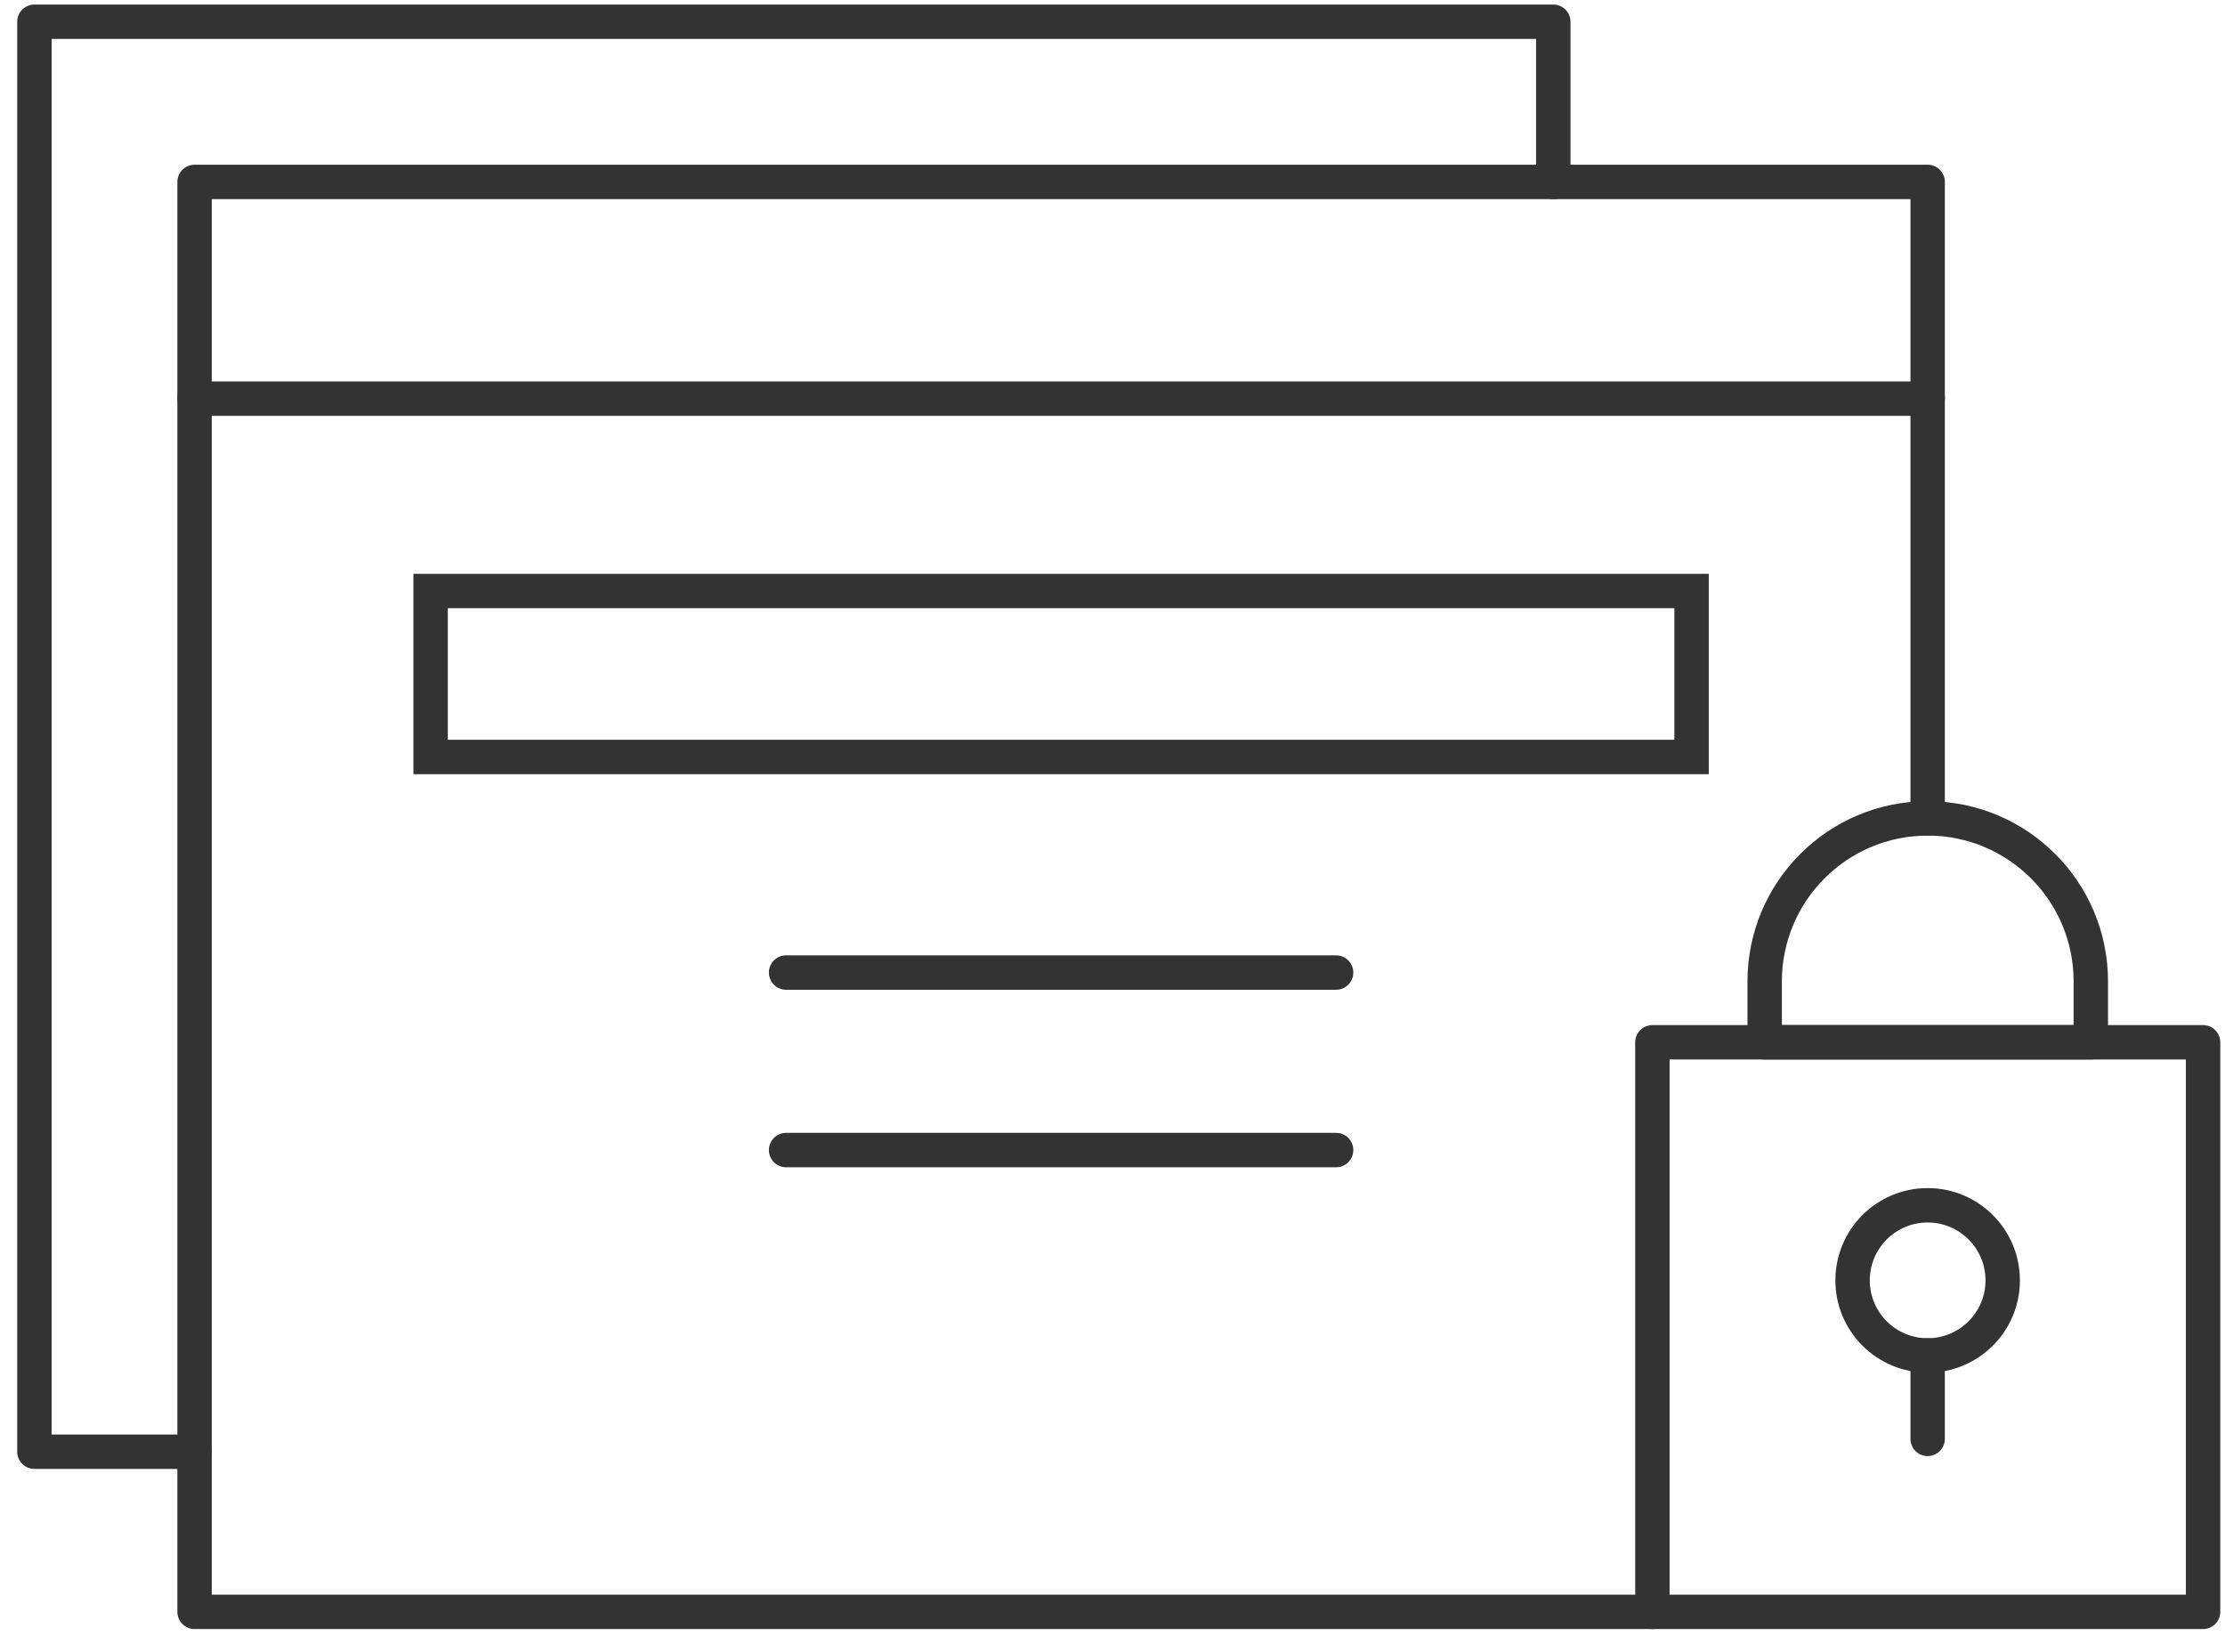
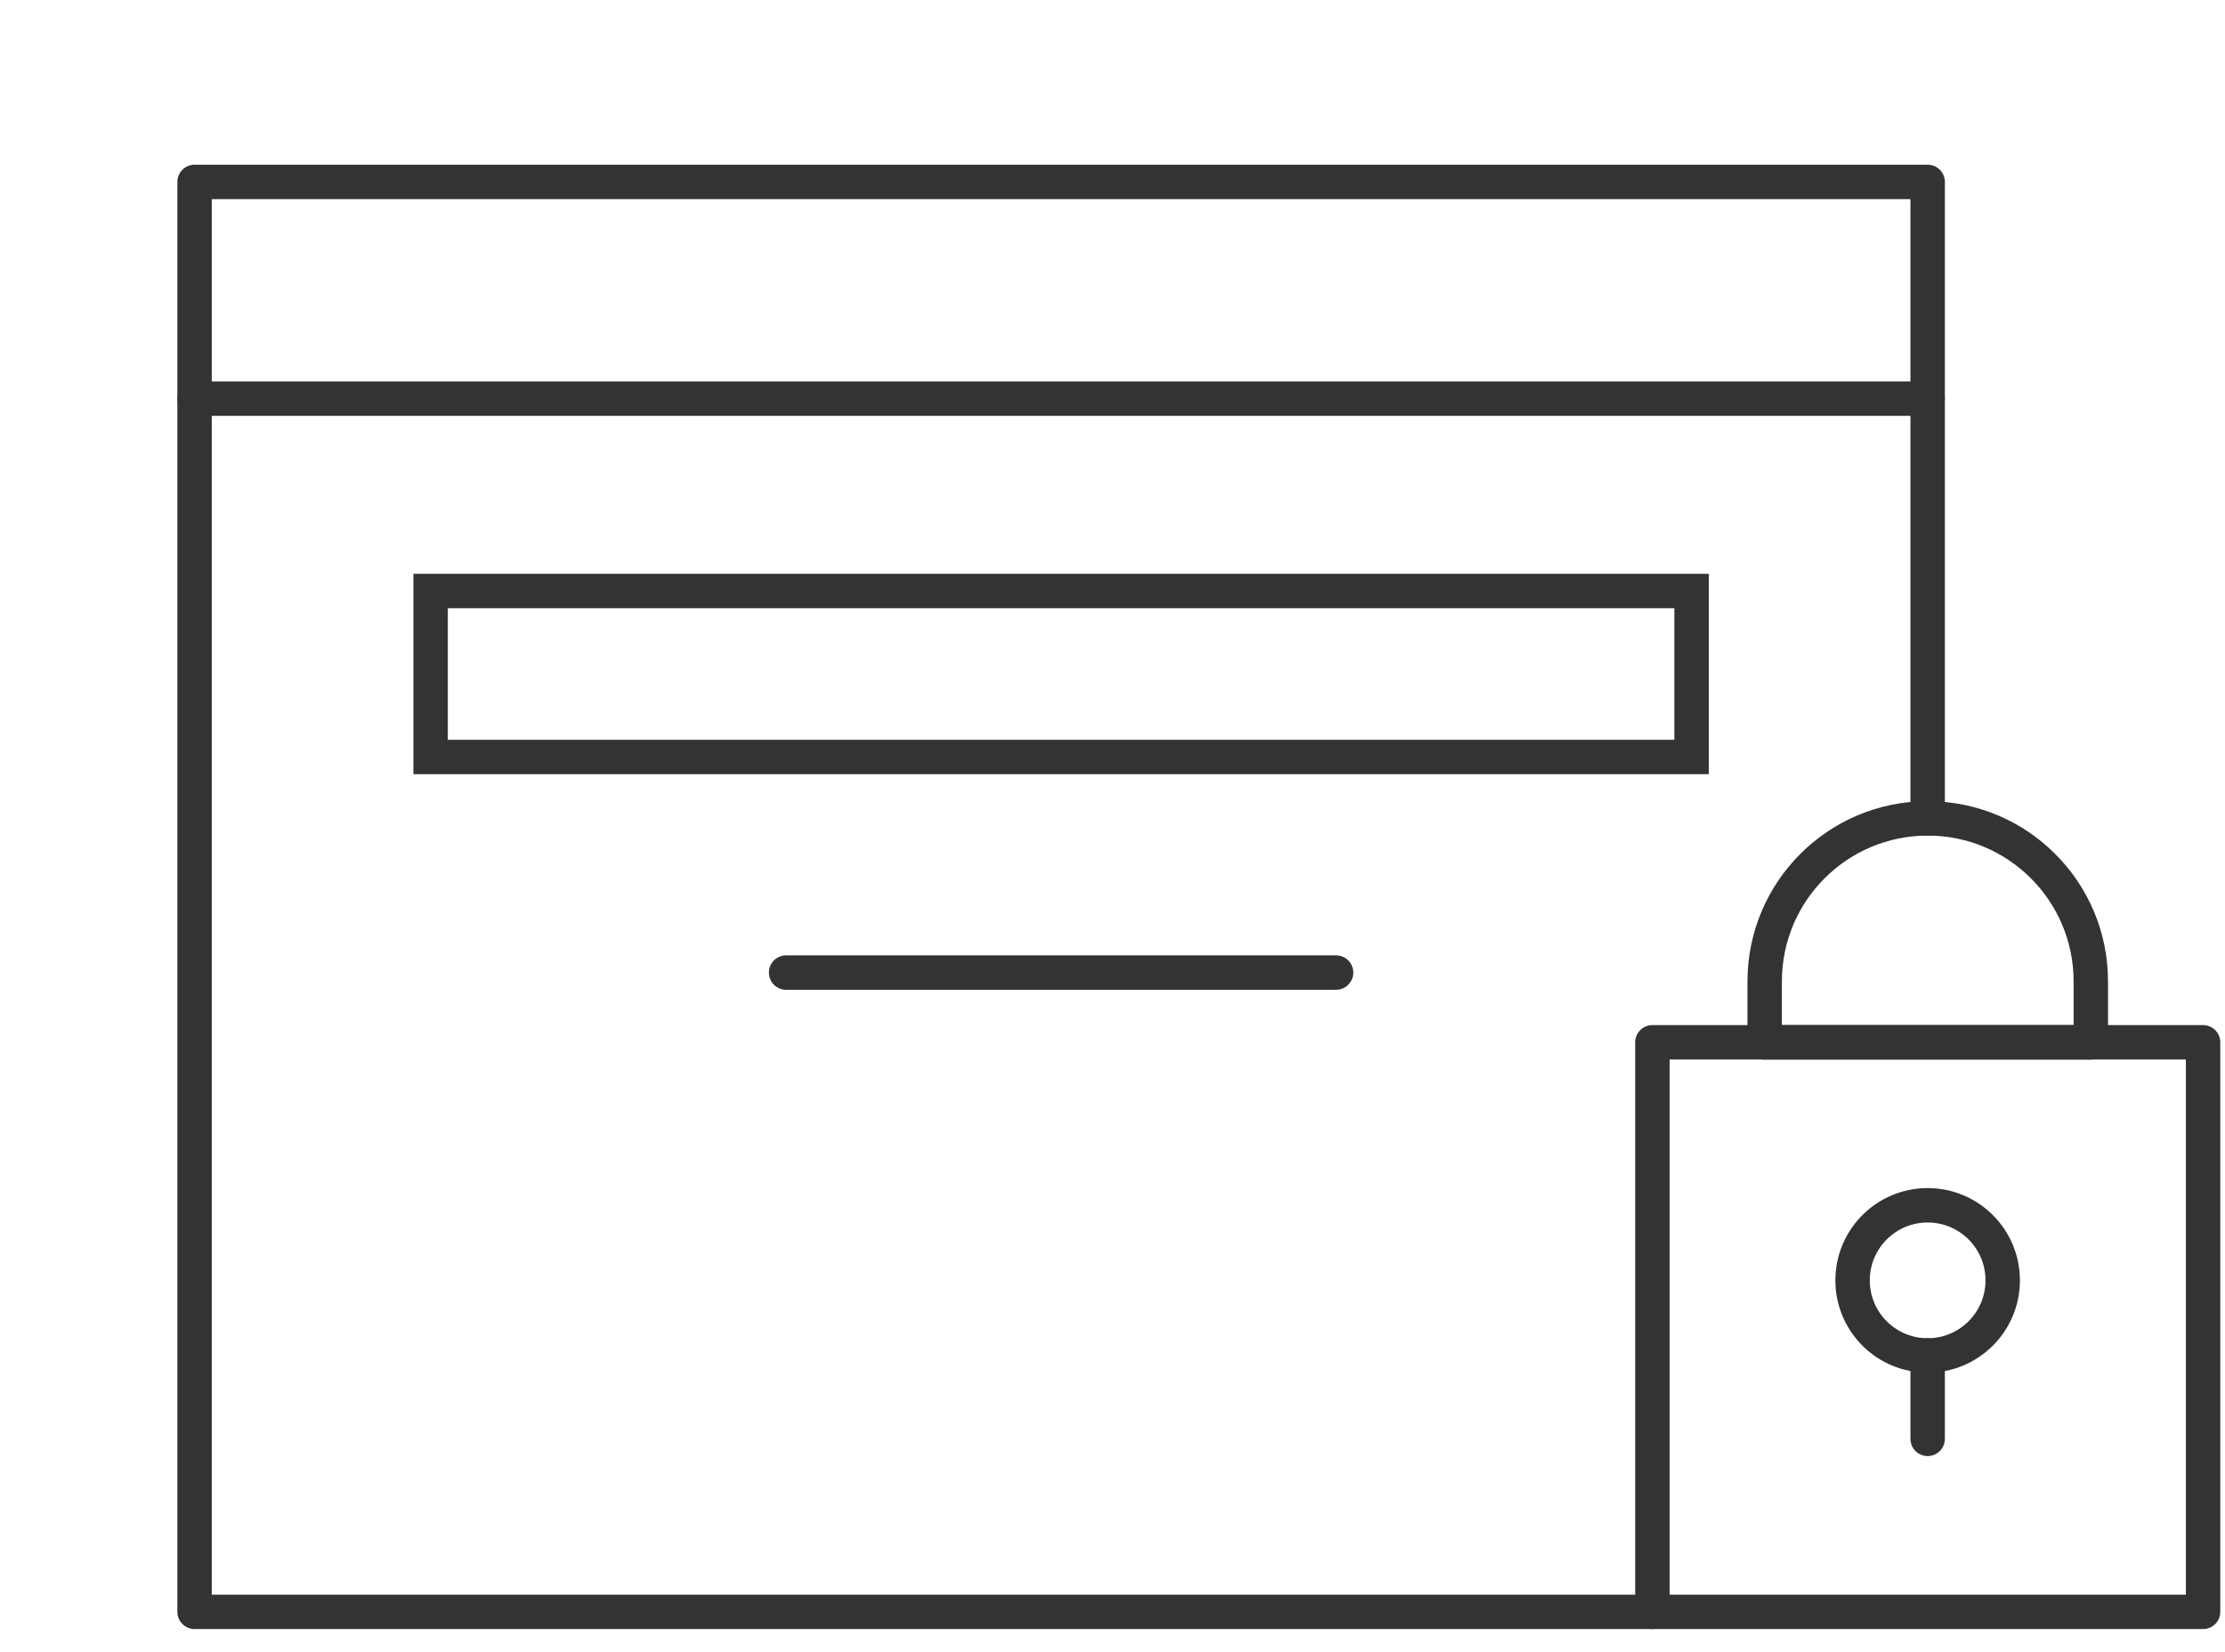
<svg xmlns="http://www.w3.org/2000/svg" width="97" height="72" viewBox="0 0 97 72" fill="none">
  <path d="M84.037 35.675V7.93H8.482V70.263H60.284H72.037" stroke="#333333" stroke-width="1.5" stroke-linecap="round" stroke-linejoin="round" />
  <path d="M8.482 17.377H84.037" stroke="#333333" stroke-width="1.5" stroke-linecap="round" stroke-linejoin="round" />
  <path d="M18.773 32.998V25.763H73.745V32.998H18.773Z" stroke="#333333" stroke-width="1.5" />
  <path d="M34.27 42.395H58.248" stroke="#333333" stroke-width="1.5" stroke-linecap="round" stroke-linejoin="round" />
-   <path d="M34.27 50.133H58.248" stroke="#333333" stroke-width="1.5" stroke-linecap="round" stroke-linejoin="round" />
  <path d="M84.037 35.675C80.11 35.675 76.932 38.86 76.932 42.78V45.435H91.15V42.78C91.15 38.853 87.964 35.675 84.044 35.675H84.037Z" stroke="#333333" stroke-width="1.5" stroke-linecap="round" stroke-linejoin="round" />
  <path d="M96.044 45.435H72.037V70.263H96.044V45.435Z" stroke="#333333" stroke-width="1.5" stroke-linecap="round" stroke-linejoin="round" />
-   <path d="M8.482 63.282H1.5V0.948H67.717V7.93" stroke="#333333" stroke-width="1.5" stroke-linecap="round" stroke-linejoin="round" />
  <path d="M84.037 59.085C85.844 59.085 87.309 57.62 87.309 55.813C87.309 54.005 85.844 52.54 84.037 52.54C82.229 52.54 80.764 54.005 80.764 55.813C80.764 57.62 82.229 59.085 84.037 59.085Z" stroke="#333333" stroke-width="1.5" stroke-linecap="round" stroke-linejoin="round" />
  <path d="M84.037 59.085V62.722" stroke="#333333" stroke-width="1.5" stroke-linecap="round" stroke-linejoin="round" />
</svg>